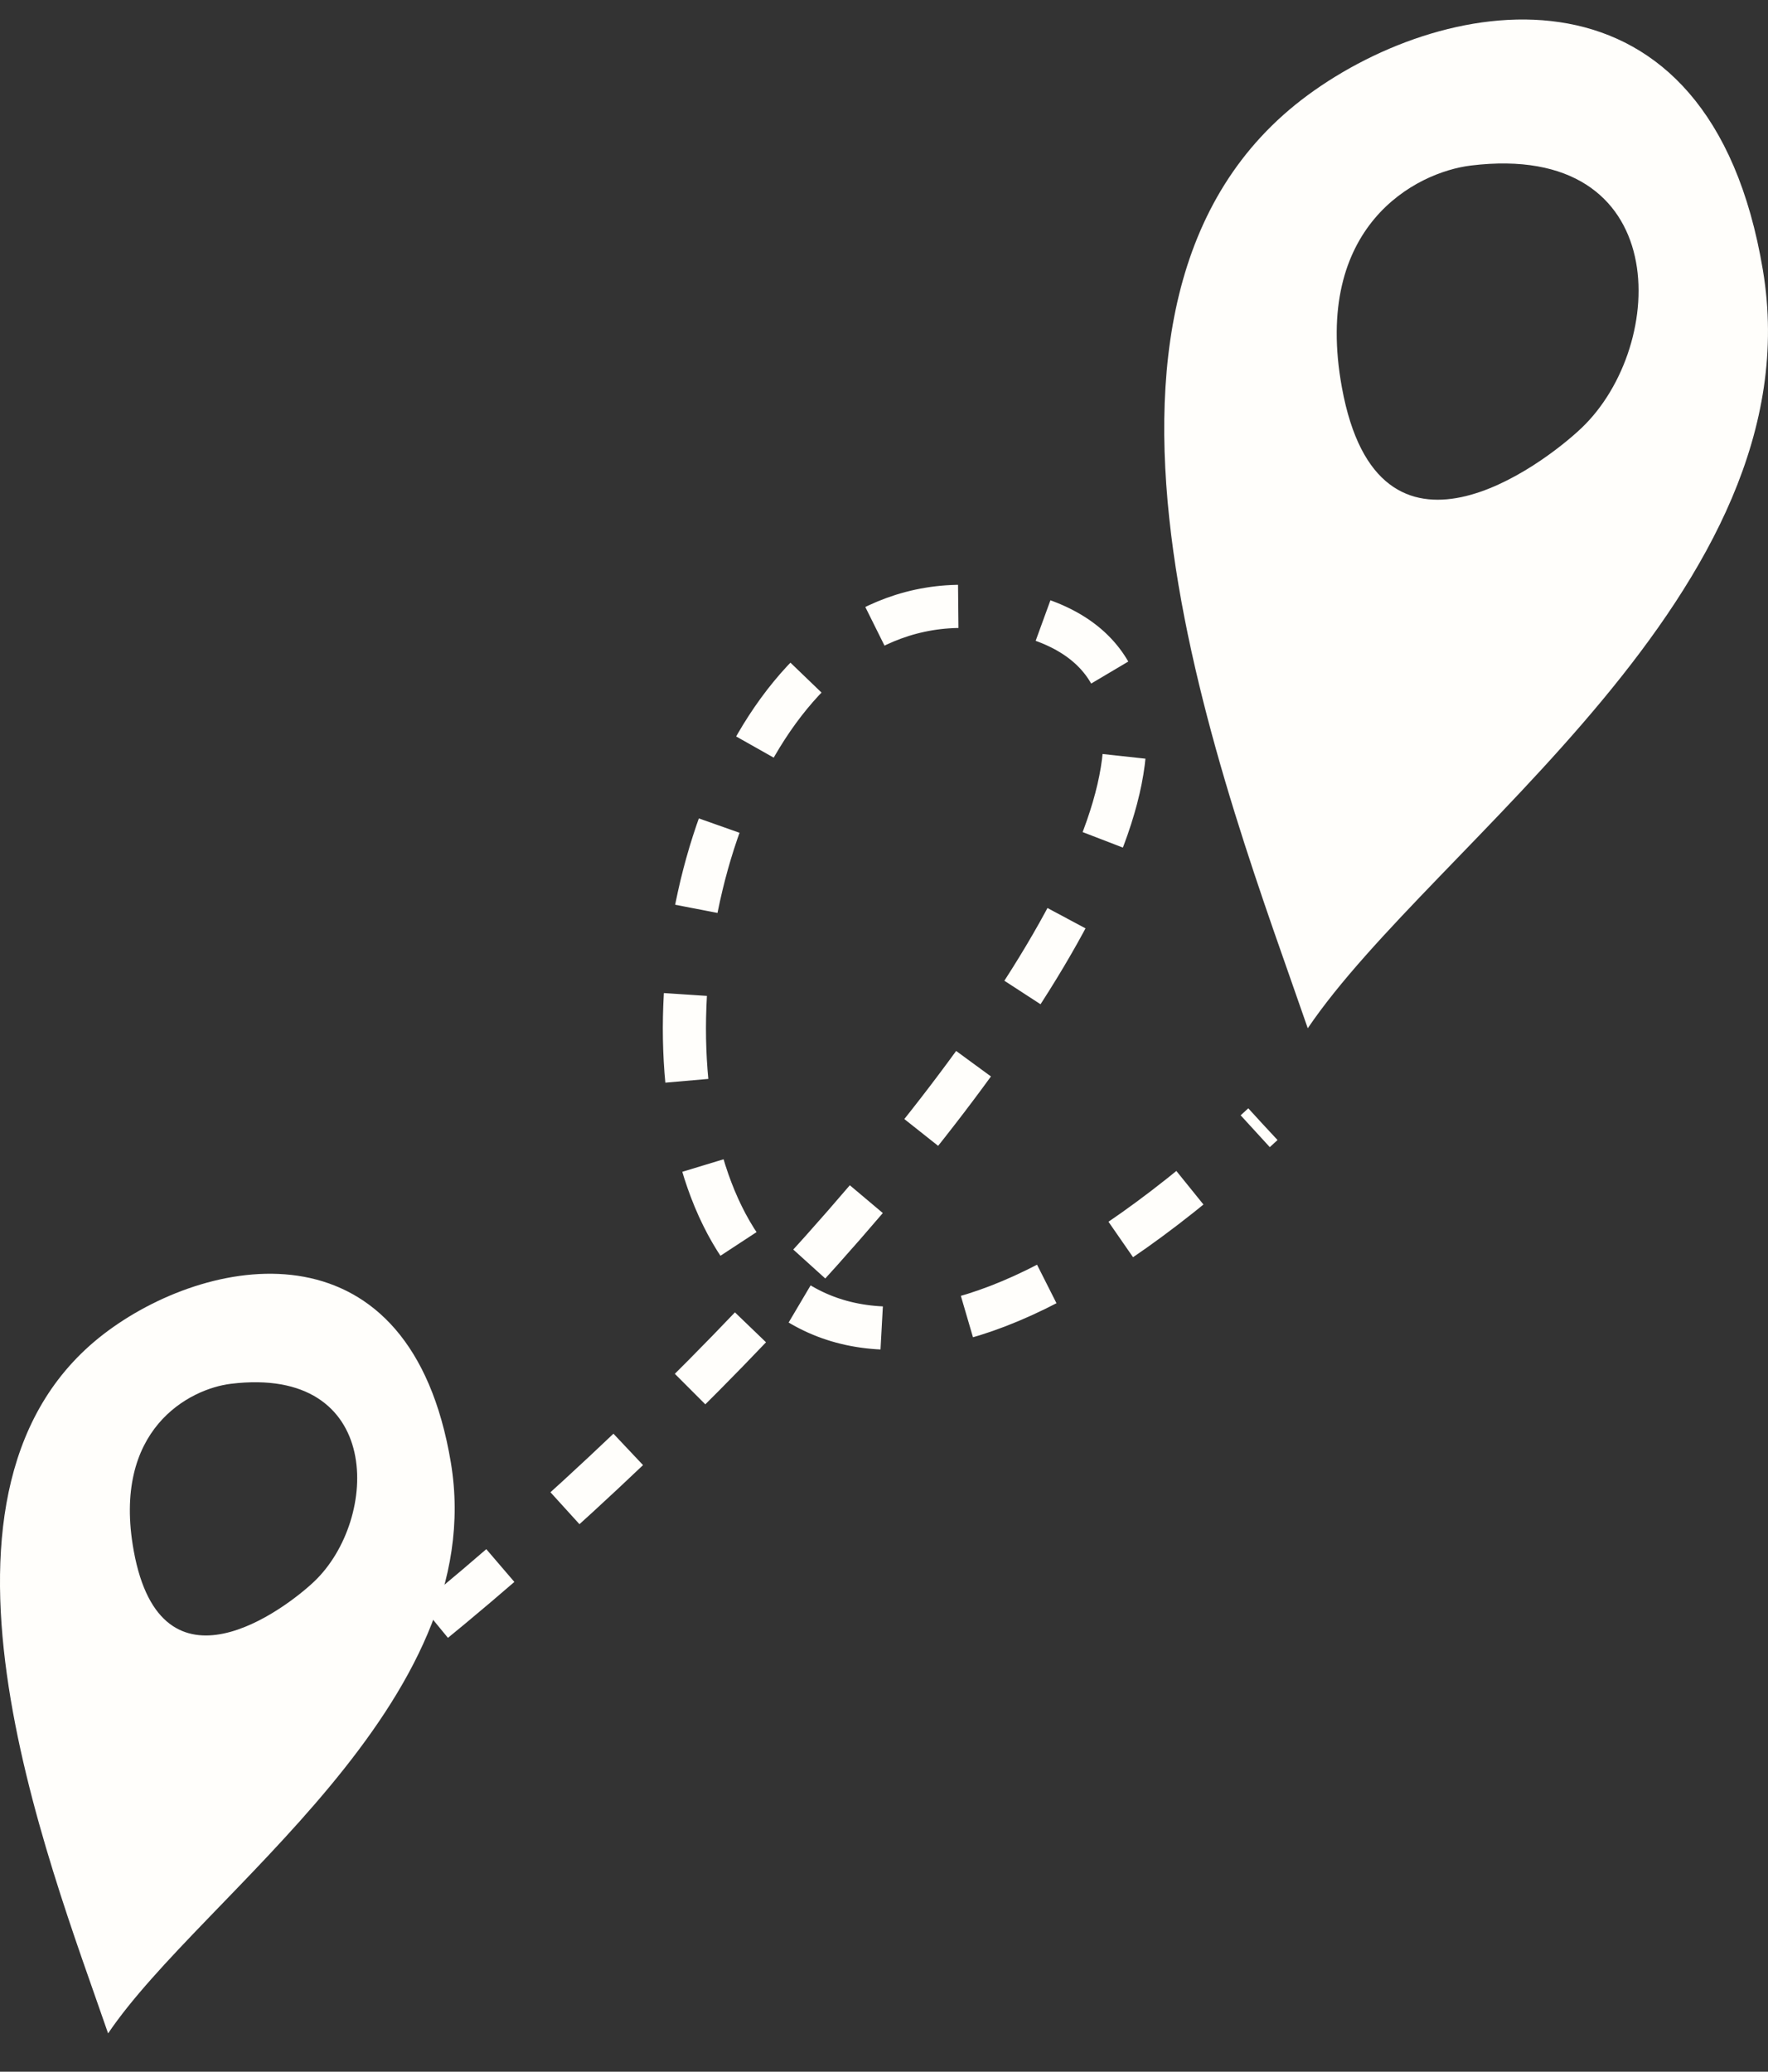
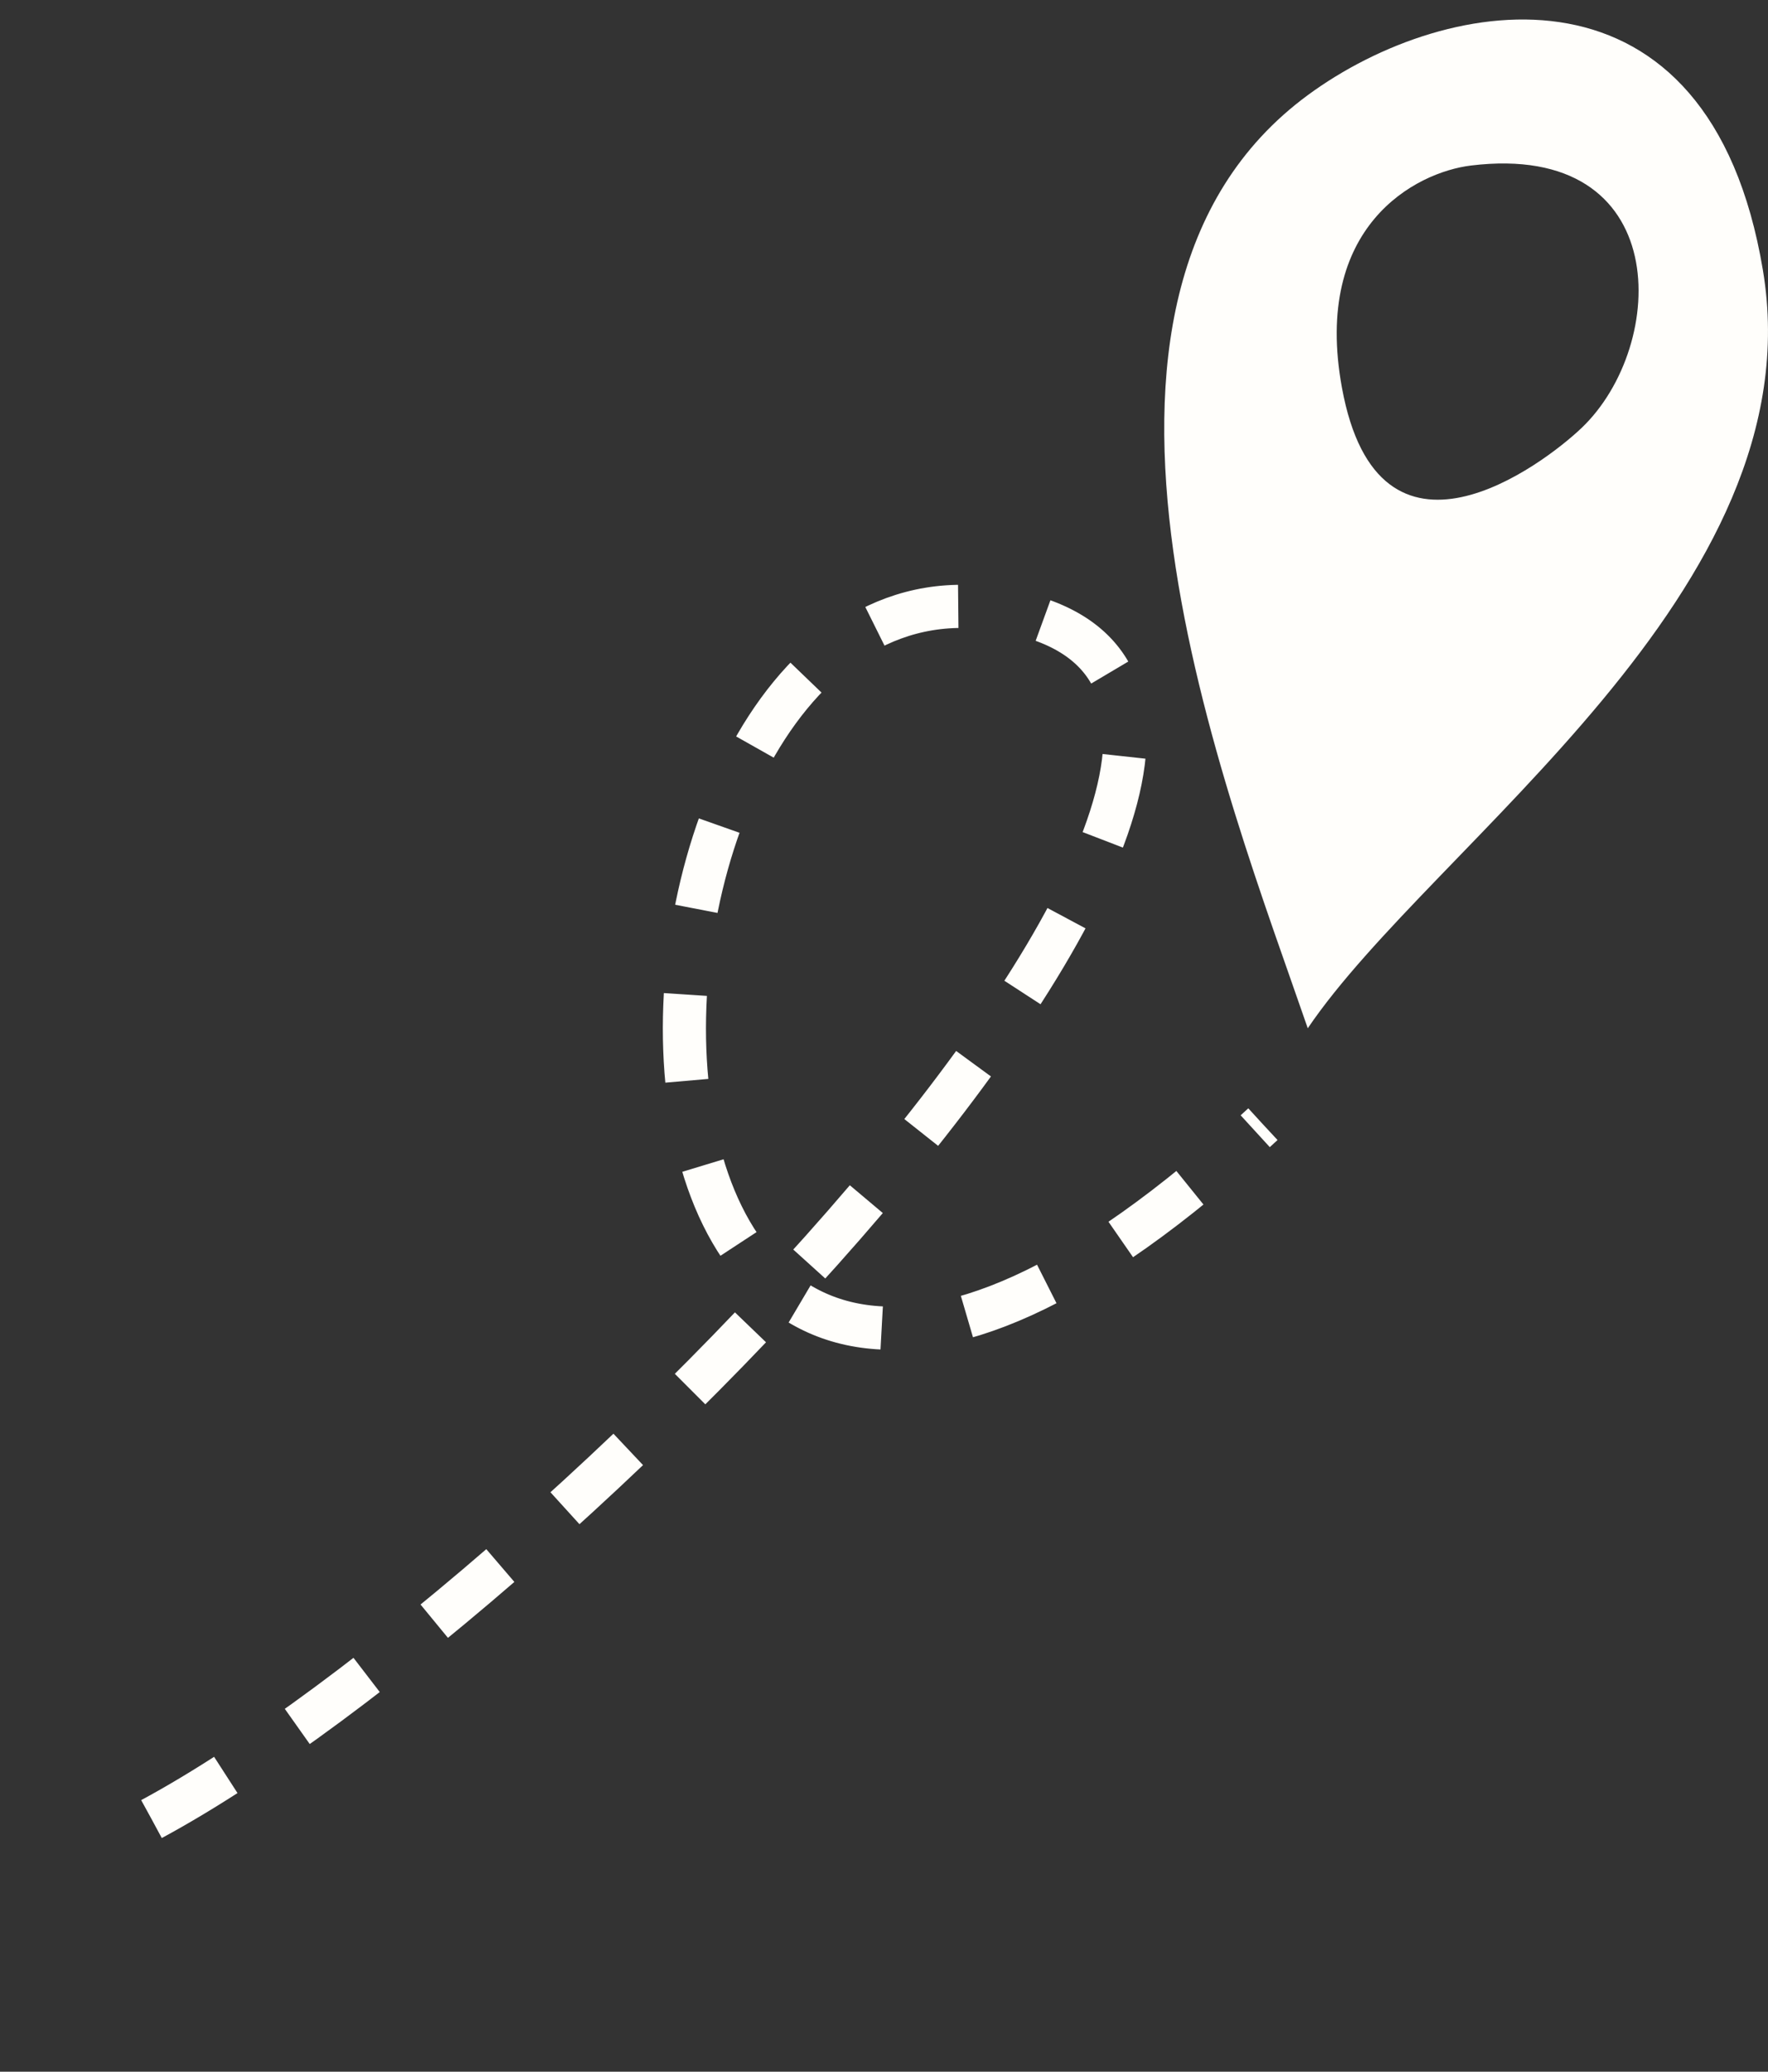
<svg xmlns="http://www.w3.org/2000/svg" width="35" height="41" viewBox="0 0 35 41" fill="none">
  <rect x="0" y="0" width="35" height="41" fill="#333333" stroke="none" />
-   <path d="M2.14 26.336C4.238 24.792 8.127 24.165 8.925 28.943C9.723 33.723 4.002 37.49 2.14 40.242C0.942 36.765 -2.009 29.389 2.14 26.336ZM6.221 31.298C7.517 30.064 7.595 27.018 4.572 27.386C3.748 27.486 2.209 28.288 2.648 30.695C3.198 33.704 5.65 31.841 6.221 31.298Z" fill="#FFFEFB" />
  <path d="M25.889 1.883C28.675 -0.167 33.839 -0.999 34.899 5.346C35.959 11.694 28.362 16.695 25.889 20.35C24.299 15.734 20.38 5.938 25.889 1.883ZM31.309 8.47C33.03 6.831 33.133 2.787 29.119 3.276C28.025 3.409 25.981 4.475 26.565 7.67C27.294 11.666 30.552 9.191 31.309 8.47Z" fill="#FFFEFB" />
  <path d="M3 36C11.332 31.506 29.066 13.153 19.53 12.03C11.064 11.032 10.486 35.732 25 22.249" stroke="#FFFEFB" stroke-width="0.854" stroke-dasharray="1.71 1.71" />
</svg>